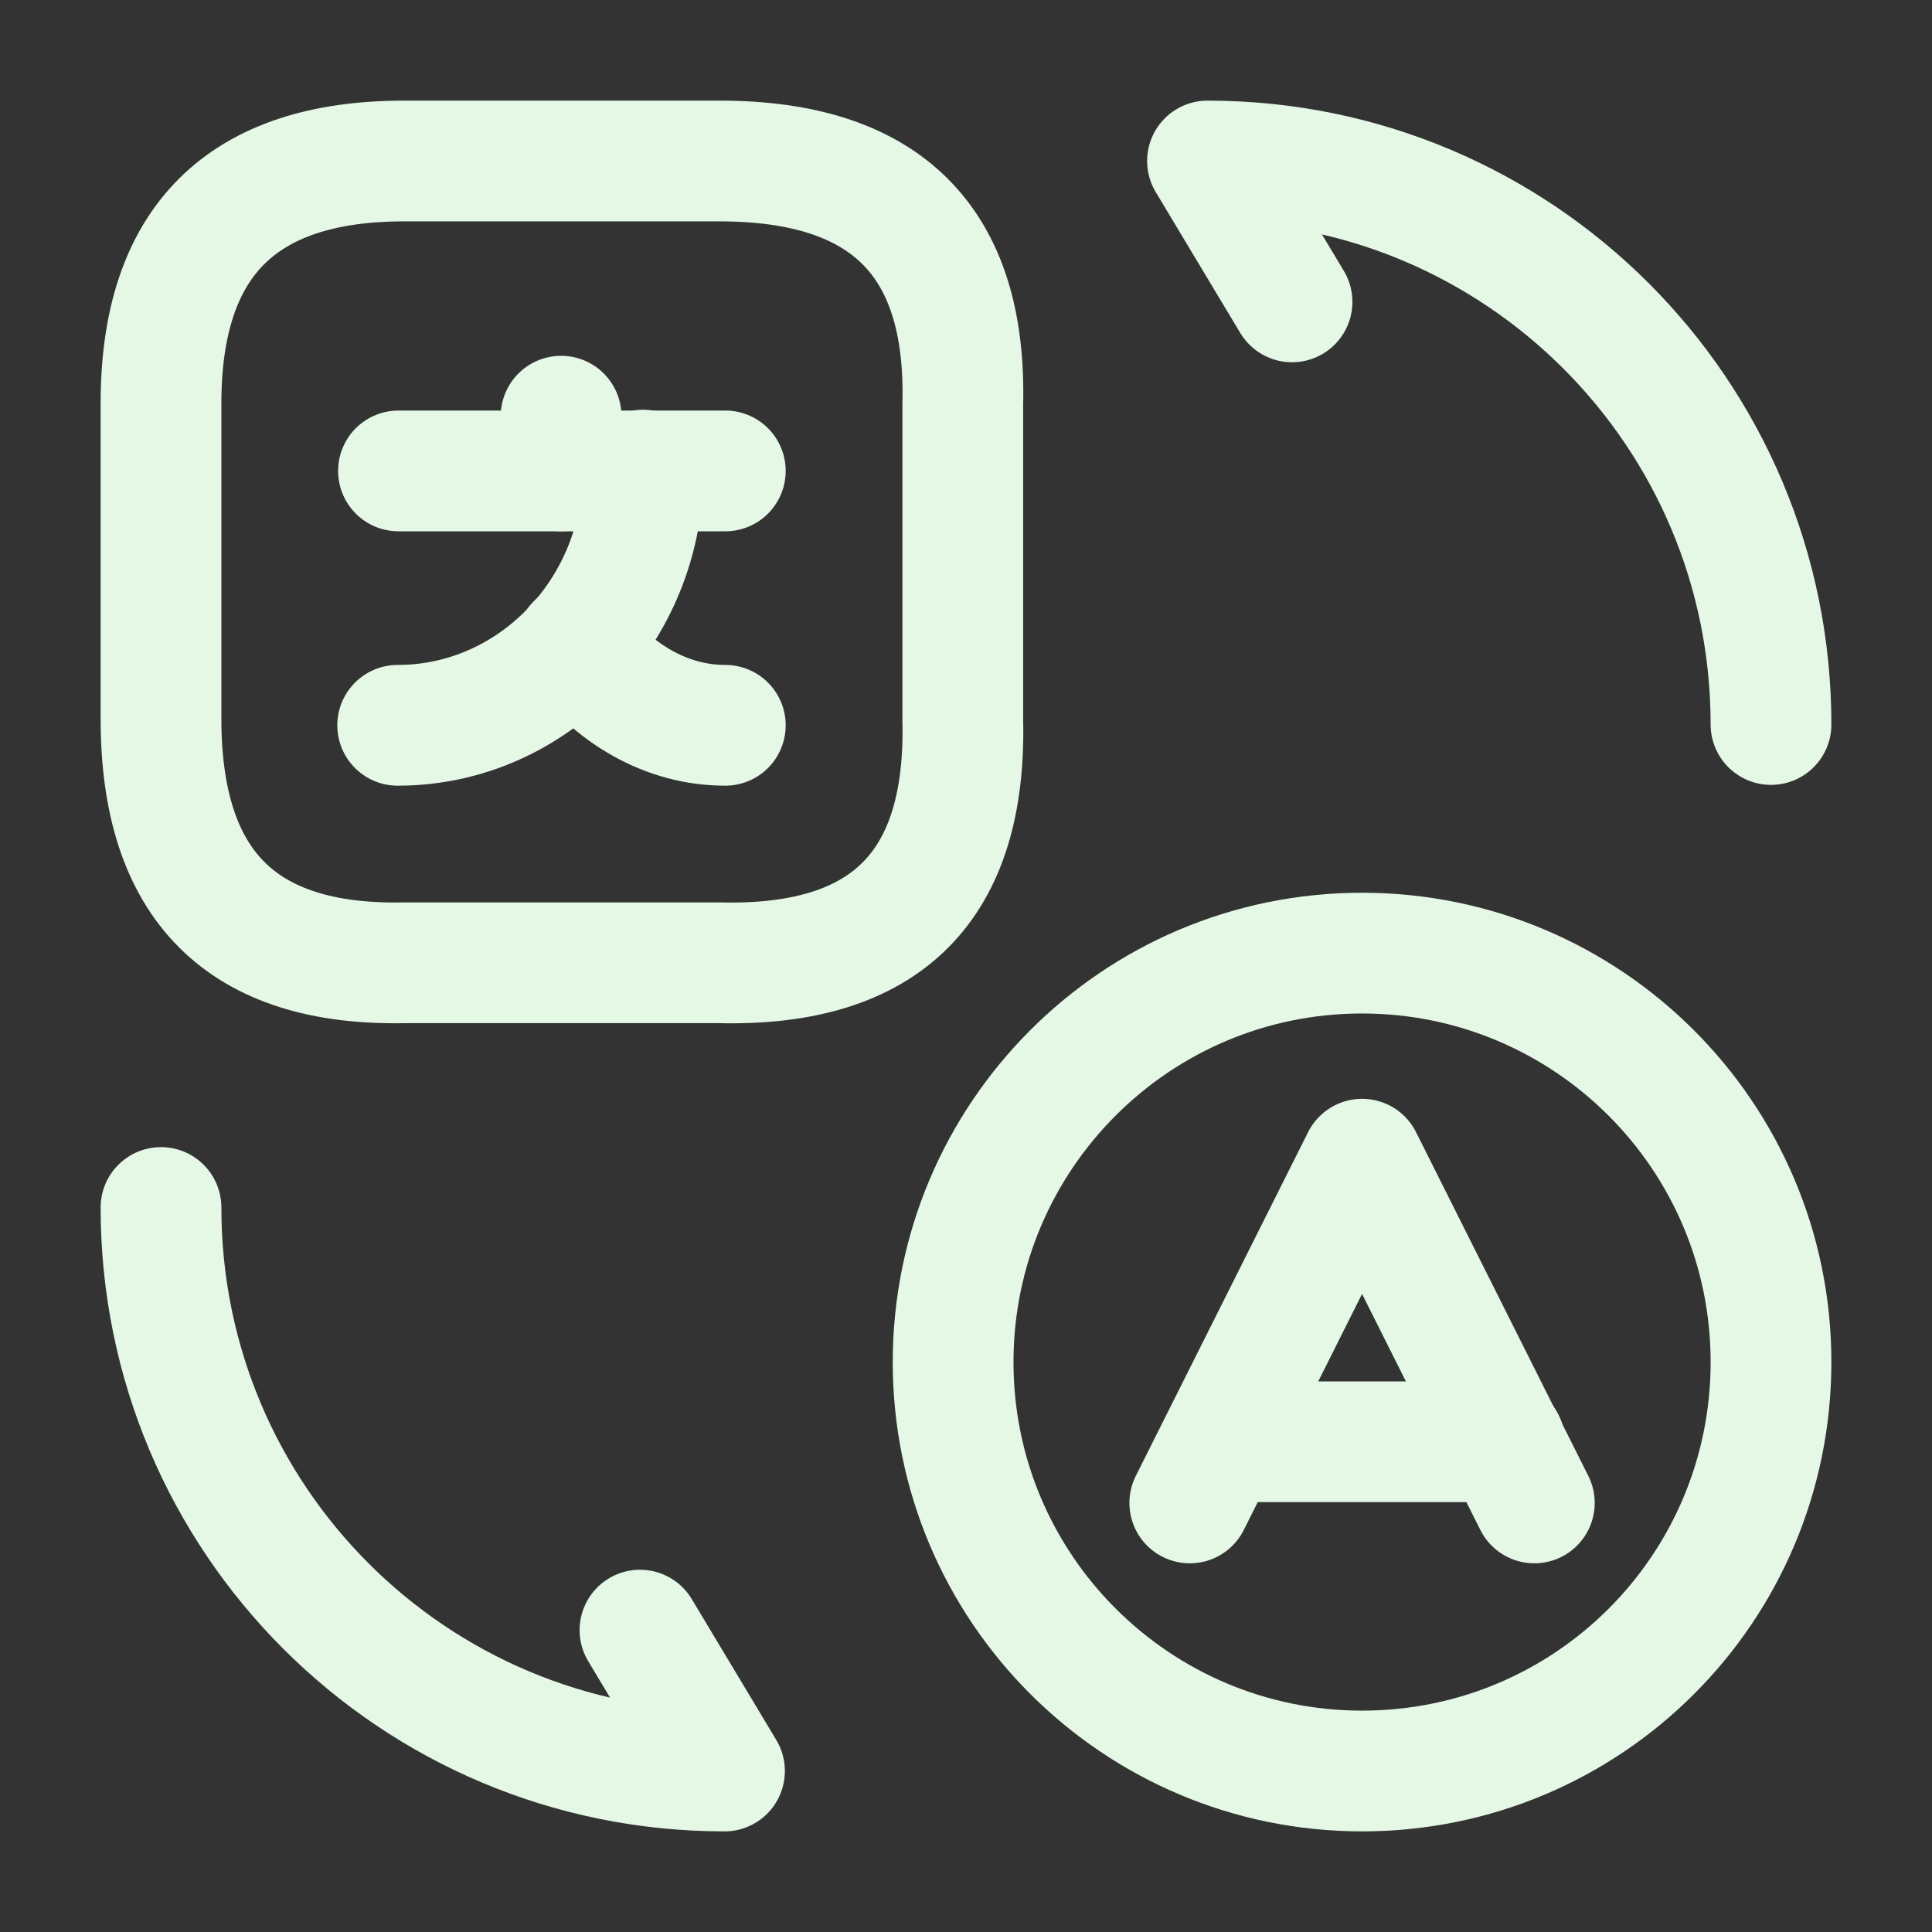
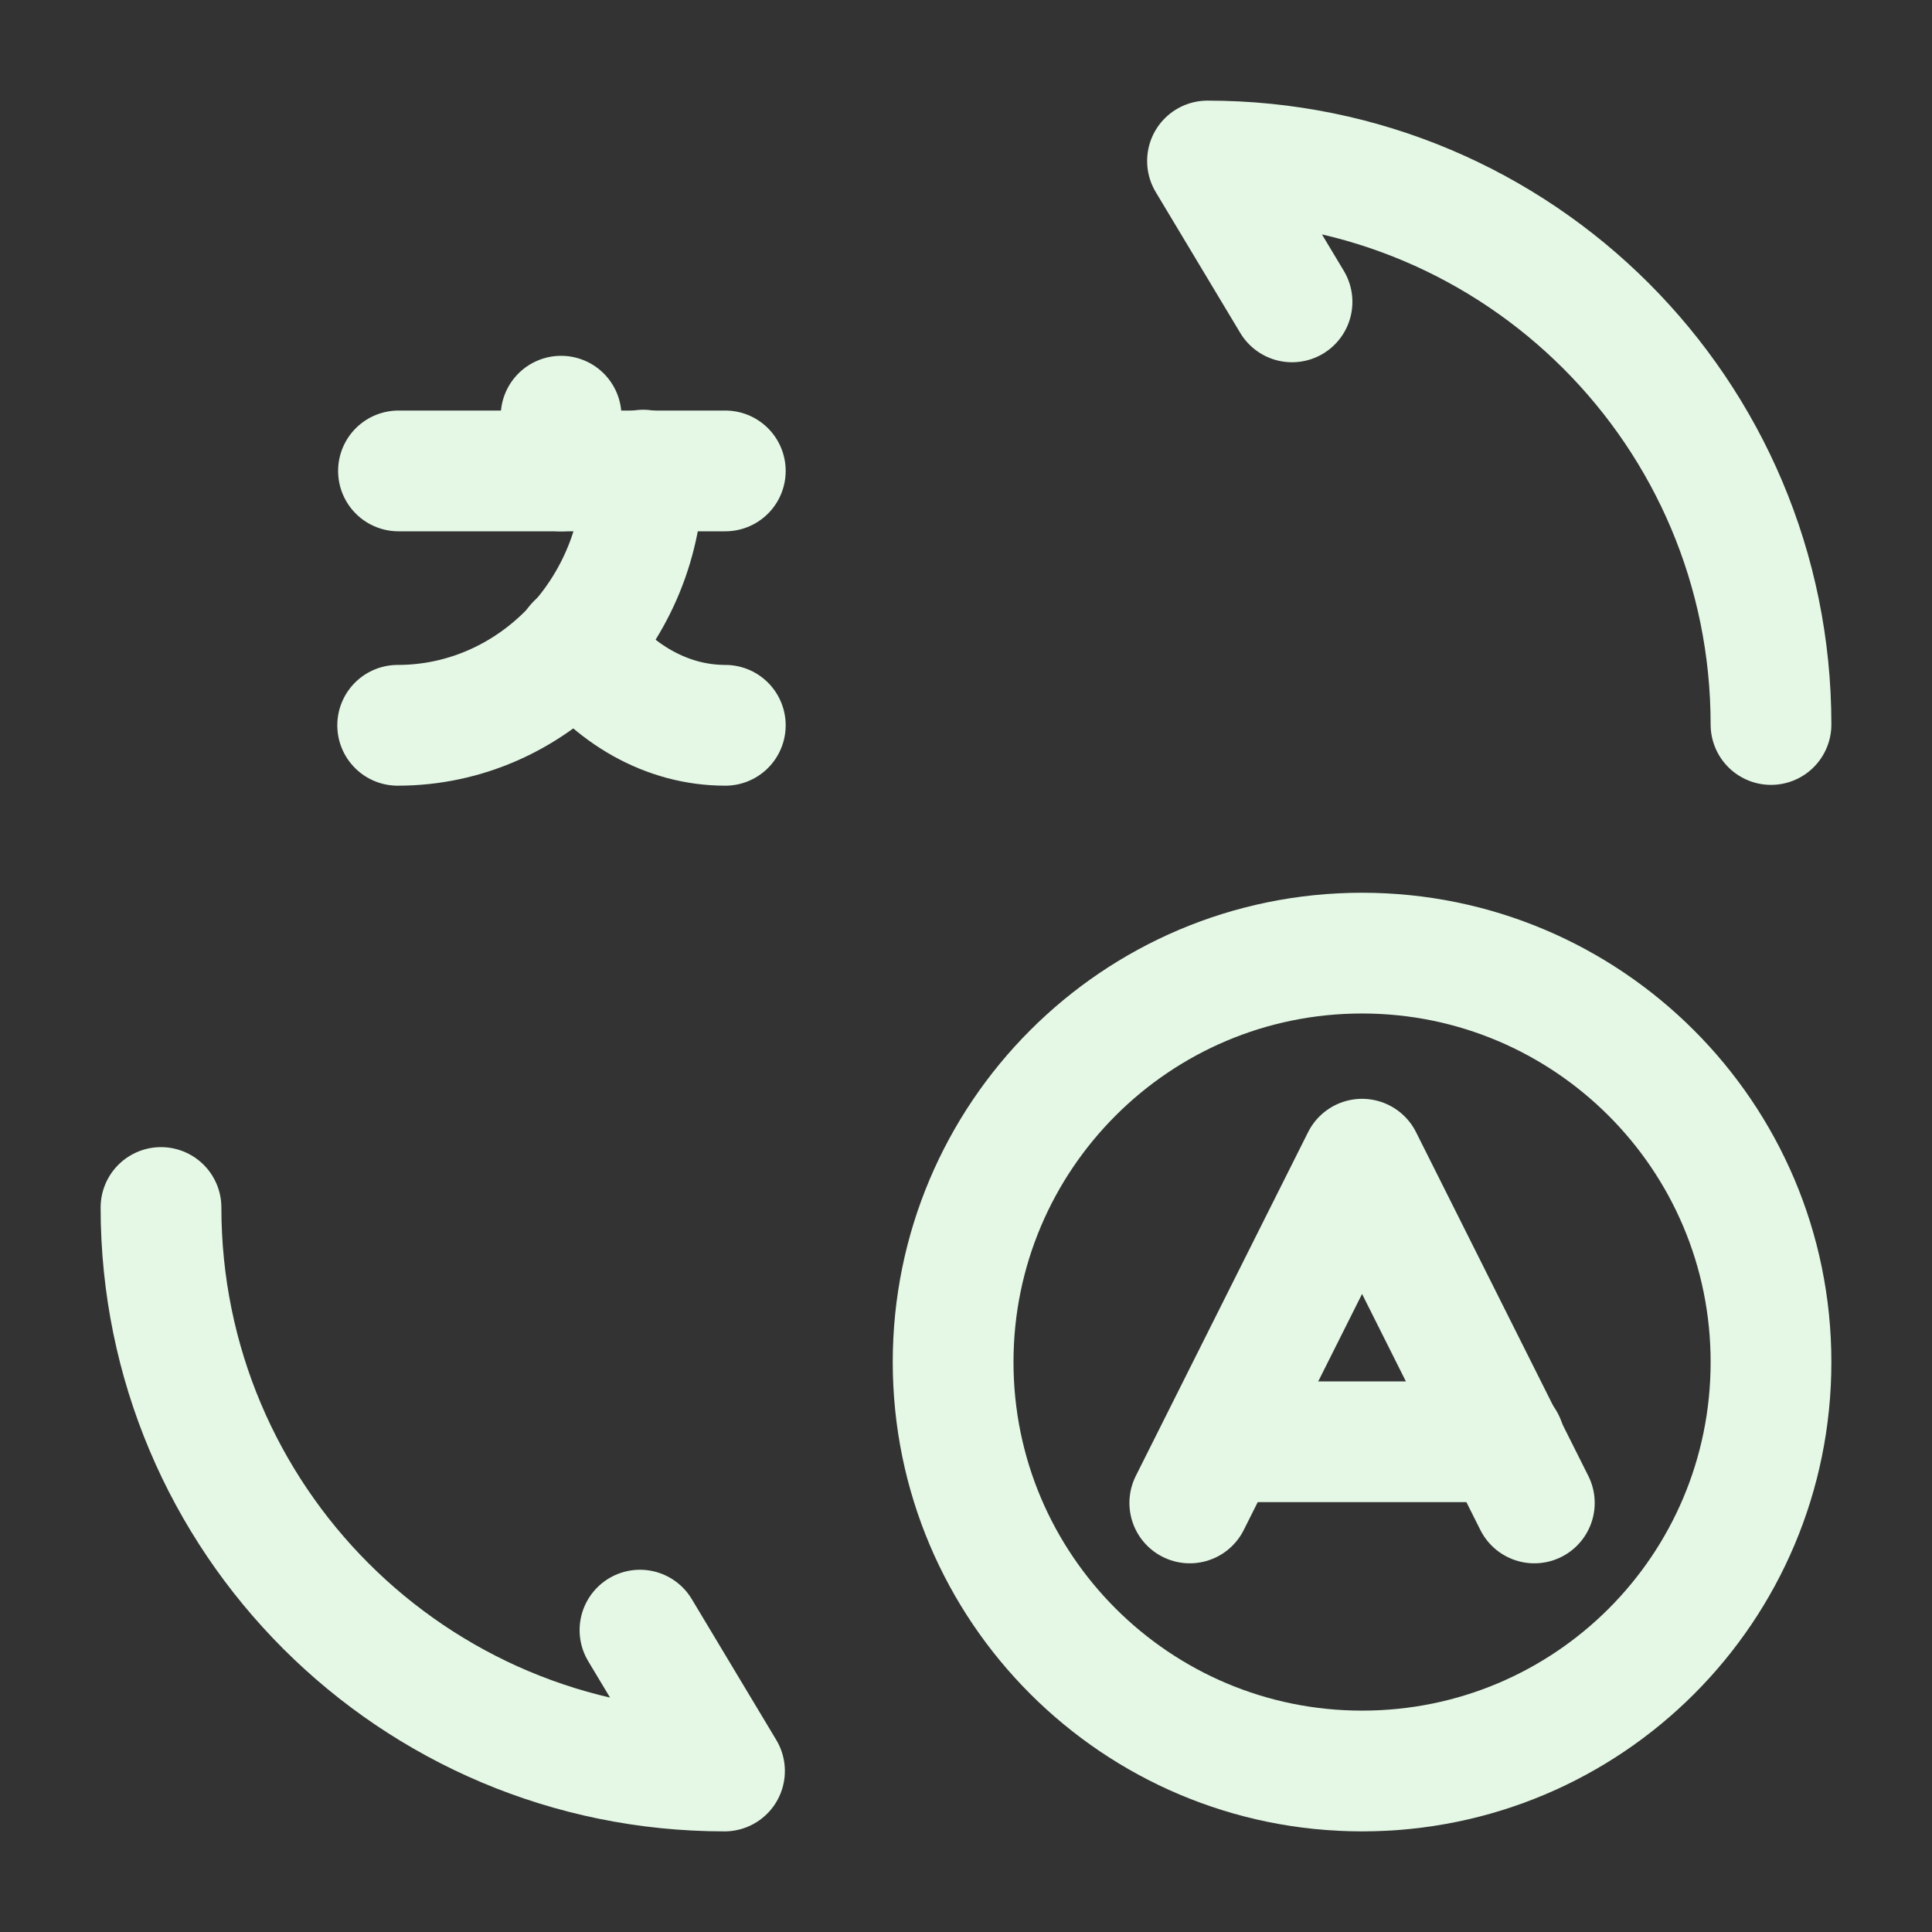
<svg xmlns="http://www.w3.org/2000/svg" fill="none" viewBox="0 0 24 24" height="24" width="24">
  <rect x="0" y="0" width="24" height="24" fill="#333333" stroke="none" />
  <path stroke-linejoin="round" stroke-linecap="round" stroke-width="1.5" stroke="#E4F8E5" d="M19.06 18.67L16.92 14.4L14.78 18.67" />
  <path stroke-linejoin="round" stroke-linecap="round" stroke-width="1.5" stroke="#E4F8E5" d="M15.17 17.91H18.69" />
  <path stroke-linejoin="round" stroke-linecap="round" stroke-width="1.5" stroke="#E4F8E5" d="M16.92 22C14.12 22 11.84 19.73 11.84 16.92C11.84 14.12 14.11 11.84 16.92 11.84C19.72 11.84 22 14.11 22 16.92C22 19.73 19.73 22 16.92 22Z" />
-   <path stroke-linejoin="round" stroke-linecap="round" stroke-width="1.5" stroke="#E4F8E5" d="M5.02 2H8.94C11.01 2 12.01 3 11.96 5.02V8.94C12.01 11.01 11.01 12.01 8.94 11.96H5.02C3 12 2 11 2 8.93V5.01C2 3 3 2 5.02 2Z" />
  <path stroke-linejoin="round" stroke-linecap="round" stroke-width="1.5" stroke="#E4F8E5" d="M9.01 5.85H4.95" />
  <path stroke-linejoin="round" stroke-linecap="round" stroke-width="1.5" stroke="#E4F8E5" d="M6.97 5.17V5.85" />
  <path stroke-linejoin="round" stroke-linecap="round" stroke-width="1.5" stroke="#E4F8E5" d="M7.99 5.84C7.99 7.59 6.62 9.01 4.94 9.01" />
  <path stroke-linejoin="round" stroke-linecap="round" stroke-width="1.5" stroke="#E4F8E5" d="M9.01 9.01C8.28 9.01 7.62 8.62 7.16 8" />
  <path stroke-linejoin="round" stroke-linecap="round" stroke-width="1.5" stroke="#E4F8E5" d="M2 15C2 18.87 5.13 22 9 22L7.95 20.25" />
  <path stroke-linejoin="round" stroke-linecap="round" stroke-width="1.5" stroke="#E4F8E5" d="M22 9C22 5.13 18.87 2 15 2L16.05 3.75" />
</svg>